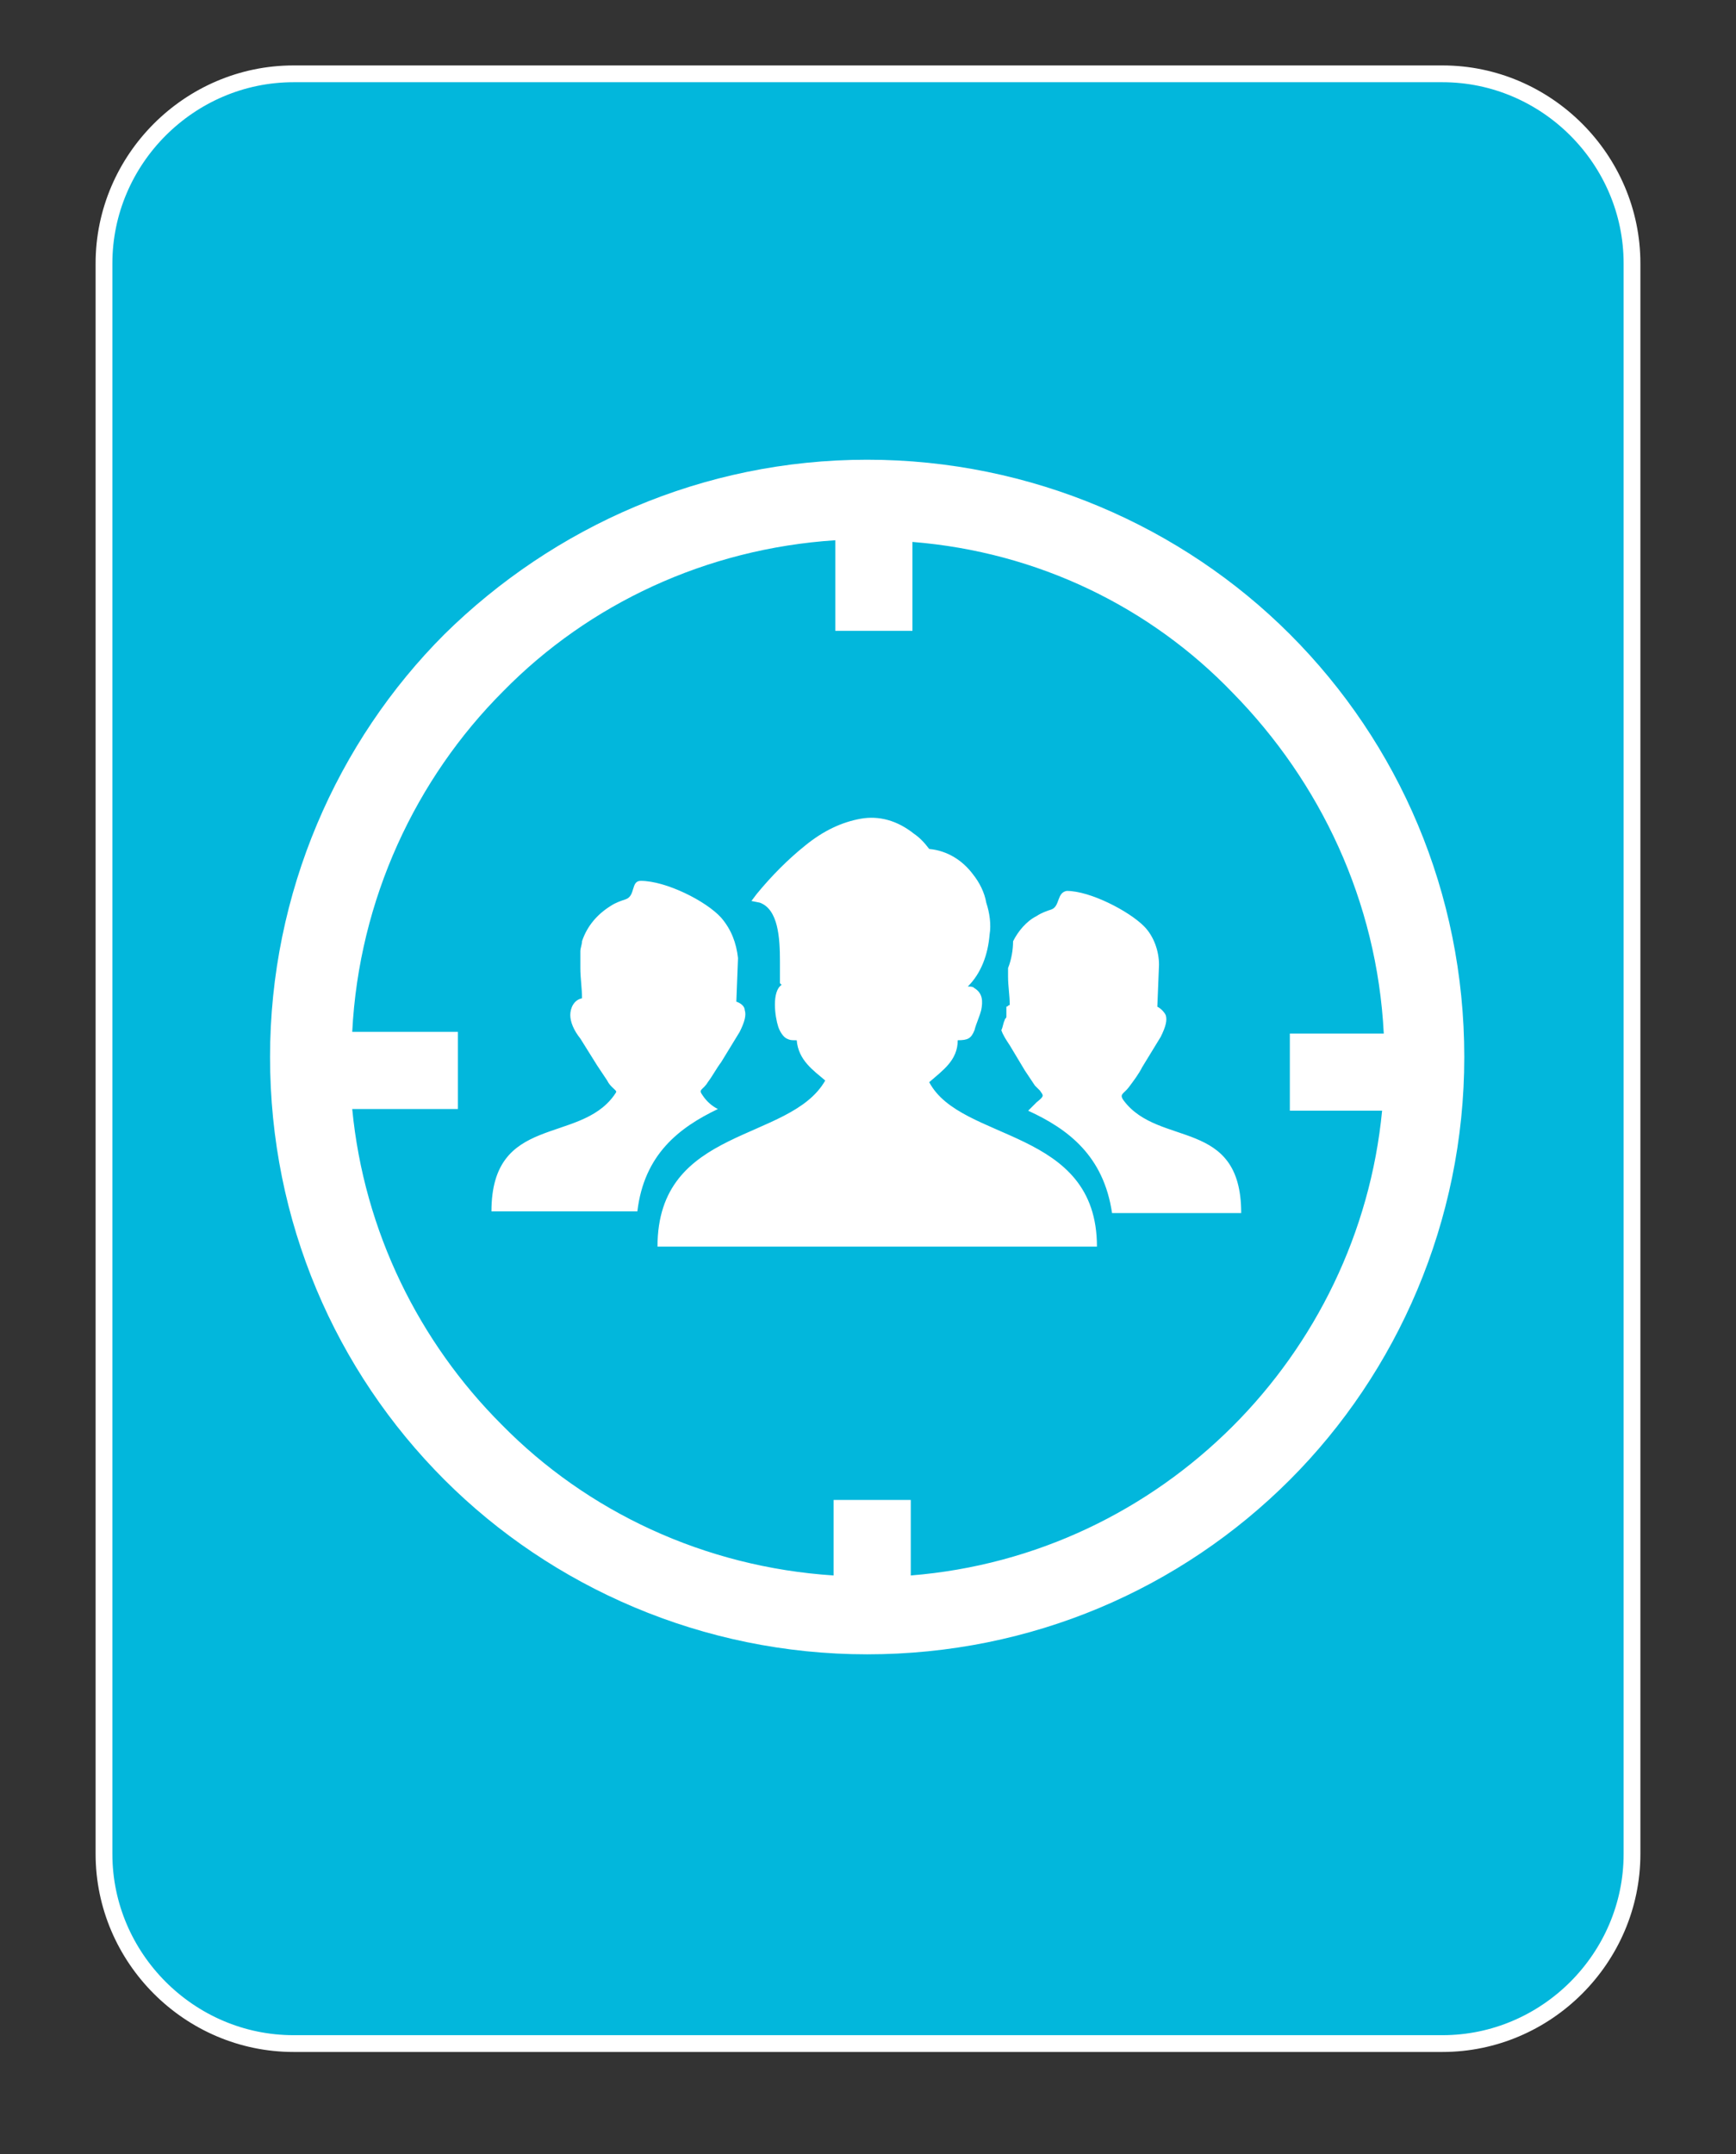
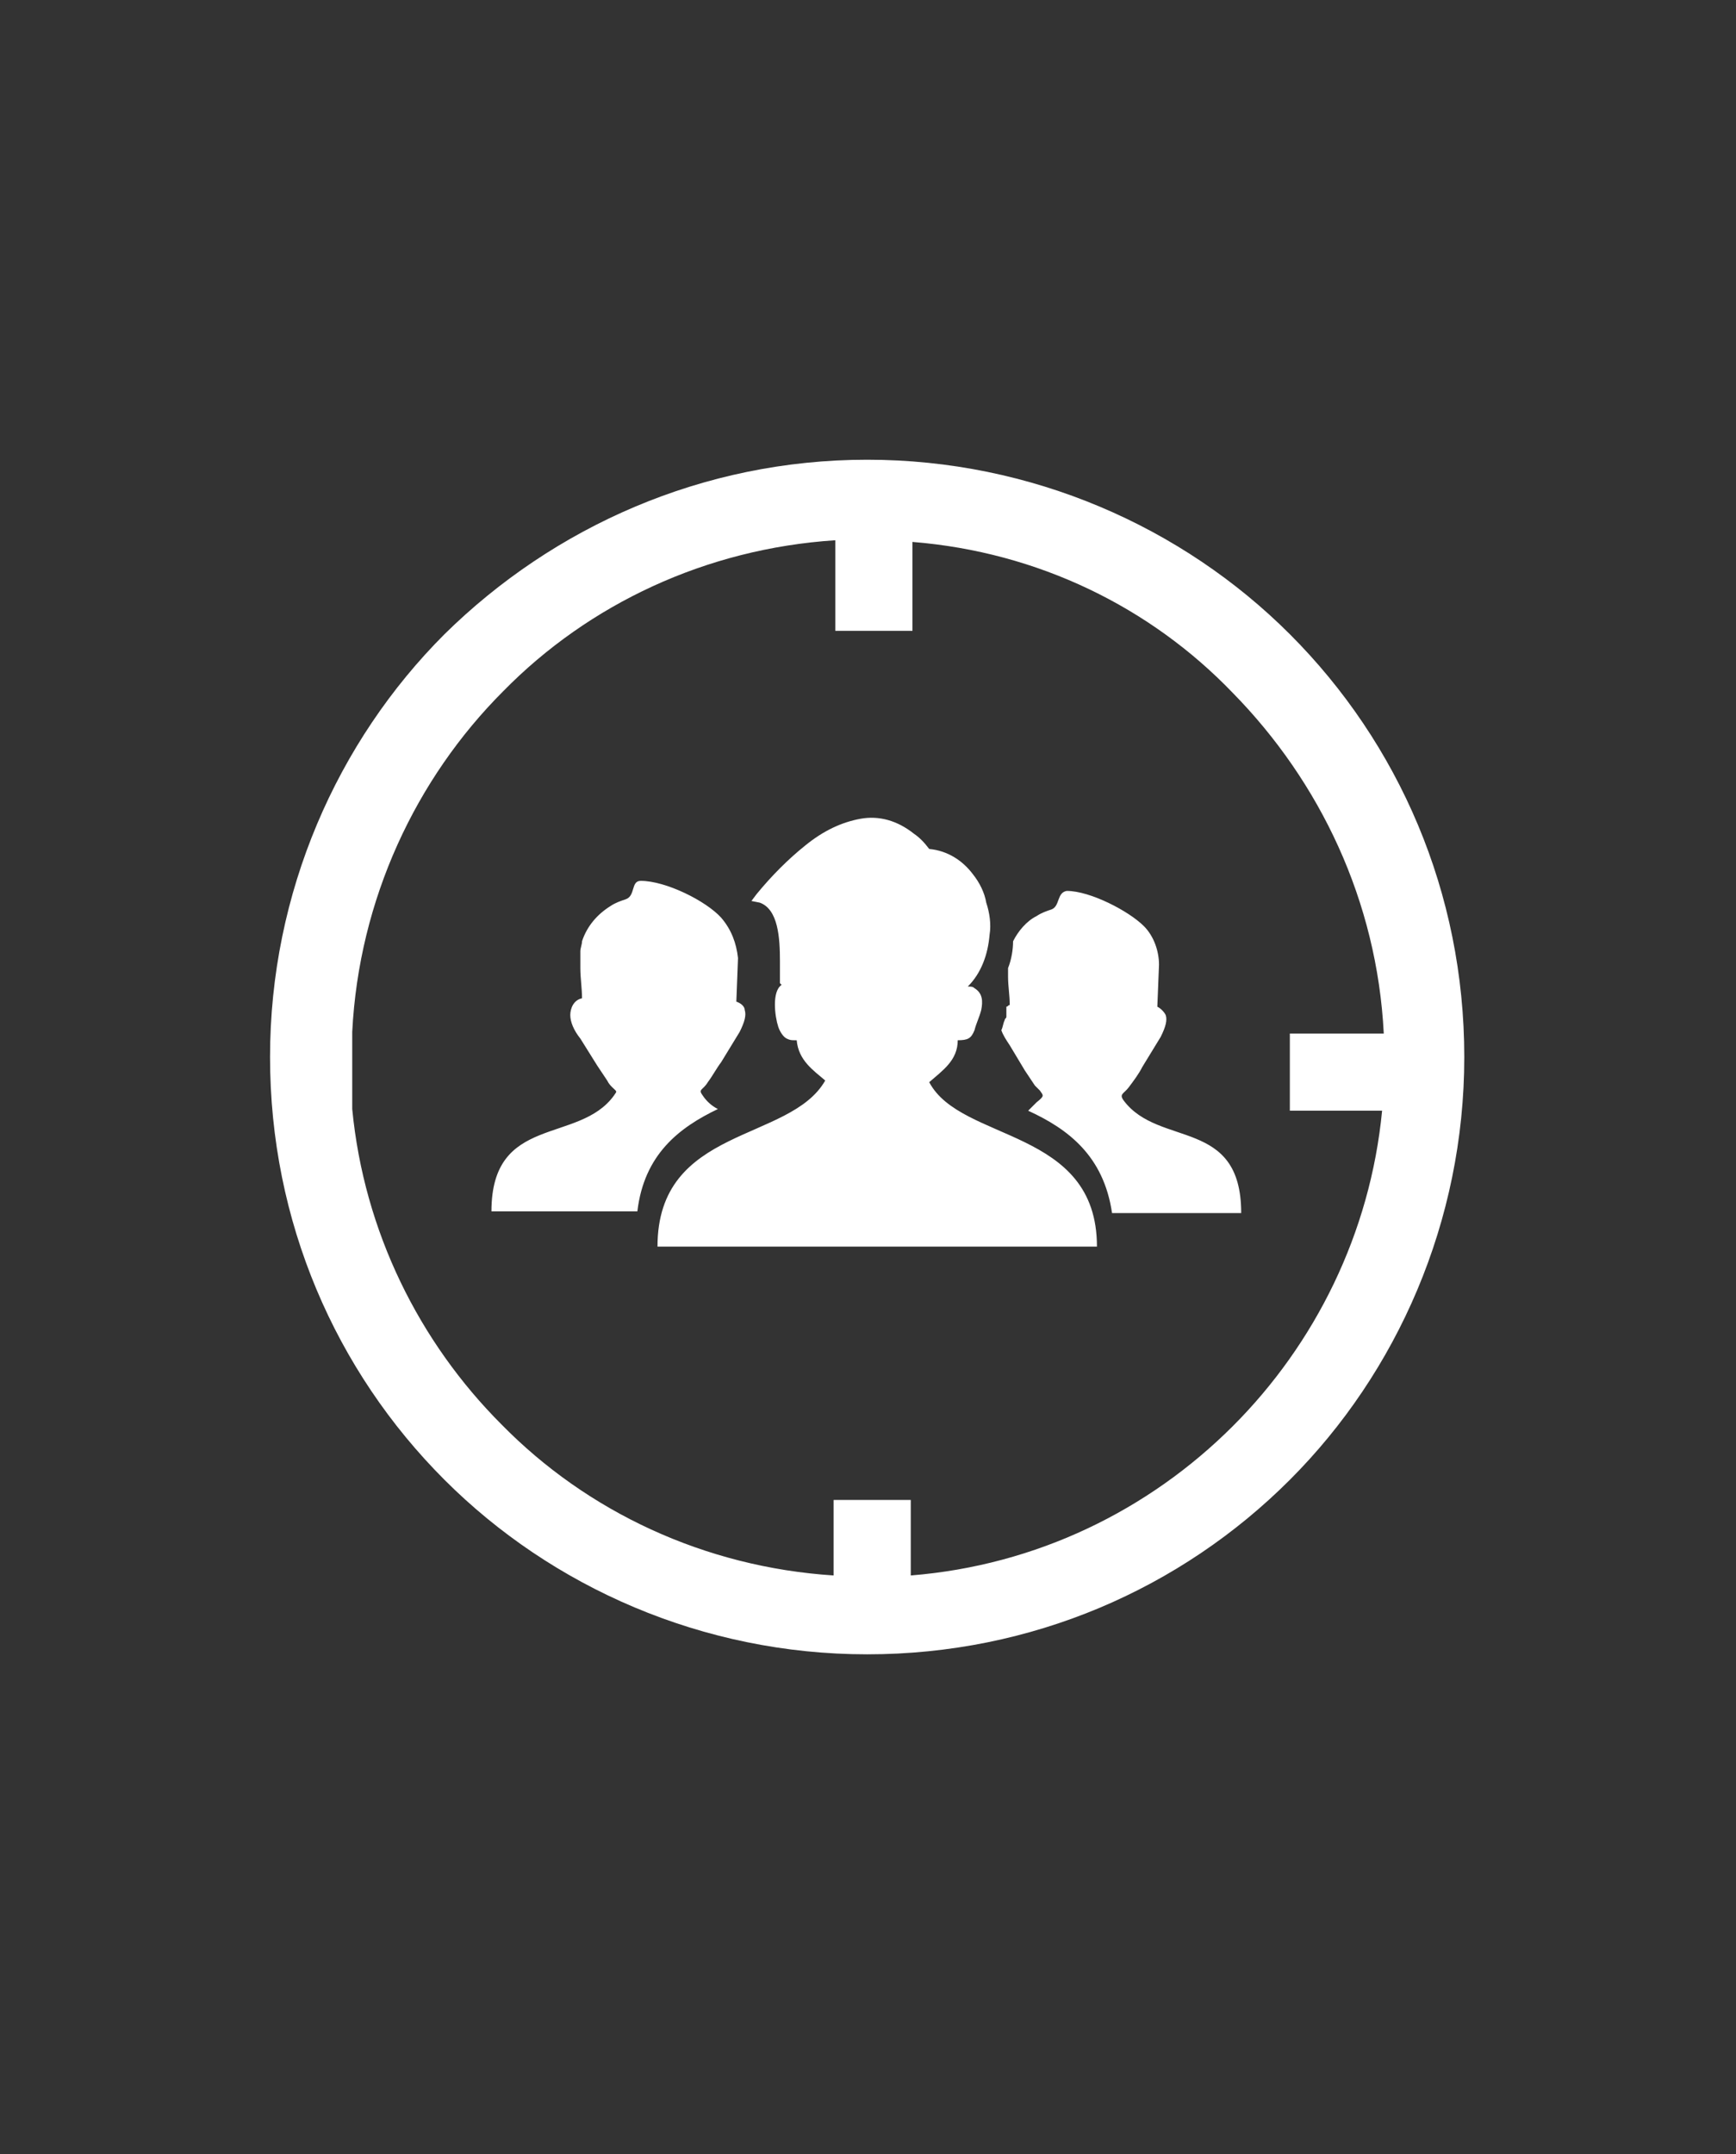
<svg xmlns="http://www.w3.org/2000/svg" id="Layer_1" x="0px" y="0px" viewBox="0 0 103.5 128.4" style="enable-background:new 0 0 103.5 128.4;" xml:space="preserve">
  <rect x="0" y="0" width="103.5" height="128.4" fill="#333333" stroke="none" />
  <style type="text/css">	.st0{fill:#02B7DC;stroke:#FFFFFF;stroke-miterlimit:10;}	.st1{fill:#FFFFFF;}</style>
-   <path class="st0" d="M86,121.8H17.5c-6.2,0-11.3-5.1-11.3-11.3V15.7c0-6.2,5.1-11.3,11.3-11.3H86c6.2,0,11.3,5.1,11.3,11.3v94.8 C97.3,116.7,92.2,121.8,86,121.8z" />
-   <path class="st1" d="M51.7,27.4c9.8,0,18.8,4,25.2,10.4c6.5,6.5,10.4,15.4,10.4,25.2c0,9.8-4,18.8-10.4,25.2 c-6.5,6.5-15.4,10.4-25.2,10.4s-18.8-4-25.2-10.4c-6.5-6.5-10.4-15.4-10.4-25.2s4-18.8,10.4-25.2C33,31.4,41.9,27.4,51.7,27.4z  M49.2,64.4c-0.7-0.6-1.6-1.2-1.7-2.4l-0.1,0c-0.2,0-0.3,0-0.5-0.1c-0.2-0.1-0.4-0.4-0.5-0.7c-0.2-0.6-0.4-2.1,0.2-2.5l-0.1-0.1 l0-0.2c0-0.3,0-0.7,0-1.1c0-1.4-0.1-3.1-1.2-3.5l-0.5-0.1l0.3-0.4c0.9-1.1,1.9-2.1,2.9-2.9c1.1-0.9,2.2-1.4,3.3-1.6 c1.1-0.2,2.2,0.1,3.2,0.9c0.3,0.2,0.6,0.5,0.9,0.9c1.1,0.1,2,0.7,2.6,1.5c0.4,0.5,0.7,1.1,0.8,1.7c0.2,0.6,0.3,1.3,0.2,1.9 c-0.1,1.2-0.5,2.3-1.3,3.1c0.2,0,0.3,0,0.4,0.1c0.5,0.3,0.5,0.8,0.4,1.3c-0.1,0.4-0.3,0.8-0.4,1.2c-0.2,0.5-0.4,0.6-1,0.6 c0,1.2-0.9,1.8-1.7,2.5c1.9,3.6,10,2.7,10,9.8H39.2C39.2,67.1,47.1,68.1,49.2,64.4L49.2,64.4L49.2,64.4z M36.5,64.8 c-0.1-0.1-0.2-0.2-0.3-0.4c-0.2-0.3-0.4-0.6-0.6-0.9l-1-1.6c-0.4-0.5-0.6-1-0.6-1.4c0-0.4,0.2-0.9,0.7-1c0-0.6-0.1-1.2-0.1-1.8 c0-0.3,0-0.7,0-1c0-0.2,0.1-0.4,0.1-0.6c0.3-0.9,0.9-1.6,1.7-2.1c0.3-0.2,0.6-0.3,0.9-0.4c0.6-0.2,0.3-1.1,0.9-1.1 c1.5,0,3.9,1.2,4.8,2.2c0.6,0.7,0.9,1.5,1,2.4l-0.1,2.6c0.3,0.1,0.5,0.3,0.5,0.5c0.1,0.3,0,0.7-0.3,1.3c0,0,0,0,0,0l-1.1,1.8 c-0.3,0.4-0.5,0.8-0.8,1.2c-0.3,0.5-0.6,0.4-0.3,0.8c0.2,0.3,0.5,0.6,0.9,0.8c-2.3,1.1-4.4,2.7-4.8,6.1h-8.7c0-5.8,5.2-4,7.3-6.9 C36.8,65,36.8,65.1,36.5,64.8L36.5,64.8z M62,65c-0.1-0.1-0.2-0.2-0.3-0.3c-0.2-0.3-0.4-0.6-0.6-0.9l-0.9-1.5 c-0.2-0.3-0.4-0.6-0.5-0.9c0.1-0.2,0.1-0.4,0.2-0.6c0-0.1,0.1-0.1,0.1-0.2C60,60.4,60,60.2,60,60c0.1,0,0.1-0.1,0.2-0.1 c0-0.6-0.1-1.1-0.1-1.7c0-0.2,0-0.3,0-0.5c0.2-0.5,0.3-1.1,0.3-1.6c0.3-0.6,0.8-1.2,1.4-1.5c0.3-0.2,0.6-0.3,0.9-0.4 c0.5-0.2,0.3-1,0.9-1.1c1.4,0,3.7,1.2,4.6,2.1c0.6,0.6,0.9,1.5,0.9,2.3l-0.1,2.5c0.2,0.1,0.4,0.3,0.5,0.5c0.1,0.3,0,0.7-0.3,1.3 c0,0,0,0,0,0l-1.1,1.8c-0.2,0.4-0.5,0.8-0.8,1.2c-0.3,0.4-0.6,0.4-0.3,0.8c2.1,2.8,7,1,7,6.7h-7.7c-0.5-3.4-2.6-5-5-6.1 c0.2-0.2,0.3-0.3,0.5-0.5C62.3,65.3,62.2,65.3,62,65z M54.4,32.3v5.3h-4.6v-5.4c-7.7,0.5-14.7,3.8-19.8,9c-5.2,5.2-8.6,12.4-9,20.3 h6.3v4.6H21c0.7,7.3,4,13.9,8.9,18.8c5.1,5.2,12.1,8.5,19.8,9v-4.5h4.6v4.5c7.5-0.6,14.2-3.9,19.2-8.9c4.9-4.9,8.2-11.5,8.9-18.8 h-5.5v-4.6h5.6c-0.4-7.9-3.8-15-9-20.3C68.6,36.2,61.9,32.9,54.4,32.3L54.4,32.3z" />
+   <path class="st1" d="M51.7,27.4c9.8,0,18.8,4,25.2,10.4c6.5,6.5,10.4,15.4,10.4,25.2c0,9.8-4,18.8-10.4,25.2 c-6.5,6.5-15.4,10.4-25.2,10.4s-18.8-4-25.2-10.4c-6.5-6.5-10.4-15.4-10.4-25.2s4-18.8,10.4-25.2C33,31.4,41.9,27.4,51.7,27.4z  M49.2,64.4c-0.7-0.6-1.6-1.2-1.7-2.4l-0.1,0c-0.2,0-0.3,0-0.5-0.1c-0.2-0.1-0.4-0.4-0.5-0.7c-0.2-0.6-0.4-2.1,0.2-2.5l-0.1-0.1 l0-0.2c0-0.3,0-0.7,0-1.1c0-1.4-0.1-3.1-1.2-3.5l-0.5-0.1l0.3-0.4c0.9-1.1,1.9-2.1,2.9-2.9c1.1-0.9,2.2-1.4,3.3-1.6 c1.1-0.2,2.2,0.1,3.2,0.9c0.3,0.2,0.6,0.5,0.9,0.9c1.1,0.1,2,0.7,2.6,1.5c0.4,0.5,0.7,1.1,0.8,1.7c0.2,0.6,0.3,1.3,0.2,1.9 c-0.1,1.2-0.5,2.3-1.3,3.1c0.2,0,0.3,0,0.4,0.1c0.5,0.3,0.5,0.8,0.4,1.3c-0.1,0.4-0.3,0.8-0.4,1.2c-0.2,0.5-0.4,0.6-1,0.6 c0,1.2-0.9,1.8-1.7,2.5c1.9,3.6,10,2.7,10,9.8H39.2C39.2,67.1,47.1,68.1,49.2,64.4L49.2,64.4L49.2,64.4z M36.5,64.8 c-0.1-0.1-0.2-0.2-0.3-0.4c-0.2-0.3-0.4-0.6-0.6-0.9l-1-1.6c-0.4-0.5-0.6-1-0.6-1.4c0-0.4,0.2-0.9,0.7-1c0-0.6-0.1-1.2-0.1-1.8 c0-0.3,0-0.7,0-1c0-0.2,0.1-0.4,0.1-0.6c0.3-0.9,0.9-1.6,1.7-2.1c0.3-0.2,0.6-0.3,0.9-0.4c0.6-0.2,0.3-1.1,0.9-1.1 c1.5,0,3.9,1.2,4.8,2.2c0.6,0.7,0.9,1.5,1,2.4l-0.1,2.6c0.3,0.1,0.5,0.3,0.5,0.5c0.1,0.3,0,0.7-0.3,1.3c0,0,0,0,0,0l-1.1,1.8 c-0.3,0.4-0.5,0.8-0.8,1.2c-0.3,0.5-0.6,0.4-0.3,0.8c0.2,0.3,0.5,0.6,0.9,0.8c-2.3,1.1-4.4,2.7-4.8,6.1h-8.7c0-5.8,5.2-4,7.3-6.9 C36.8,65,36.8,65.1,36.5,64.8L36.5,64.8z M62,65c-0.1-0.1-0.2-0.2-0.3-0.3c-0.2-0.3-0.4-0.6-0.6-0.9l-0.9-1.5 c-0.2-0.3-0.4-0.6-0.5-0.9c0.1-0.2,0.1-0.4,0.2-0.6c0-0.1,0.1-0.1,0.1-0.2C60,60.4,60,60.2,60,60c0.1,0,0.1-0.1,0.2-0.1 c0-0.6-0.1-1.1-0.1-1.7c0-0.2,0-0.3,0-0.5c0.2-0.5,0.3-1.1,0.3-1.6c0.3-0.6,0.8-1.2,1.4-1.5c0.3-0.2,0.6-0.3,0.9-0.4 c0.5-0.2,0.3-1,0.9-1.1c1.4,0,3.7,1.2,4.6,2.1c0.6,0.6,0.9,1.5,0.9,2.3l-0.1,2.5c0.2,0.1,0.4,0.3,0.5,0.5c0.1,0.3,0,0.7-0.3,1.3 c0,0,0,0,0,0l-1.1,1.8c-0.2,0.4-0.5,0.8-0.8,1.2c-0.3,0.4-0.6,0.4-0.3,0.8c2.1,2.8,7,1,7,6.7h-7.7c-0.5-3.4-2.6-5-5-6.1 c0.2-0.2,0.3-0.3,0.5-0.5C62.3,65.3,62.2,65.3,62,65z M54.4,32.3v5.3h-4.6v-5.4c-7.7,0.5-14.7,3.8-19.8,9c-5.2,5.2-8.6,12.4-9,20.3 v4.6H21c0.7,7.3,4,13.9,8.9,18.8c5.1,5.2,12.1,8.5,19.8,9v-4.5h4.6v4.5c7.5-0.6,14.2-3.9,19.2-8.9c4.9-4.9,8.2-11.5,8.9-18.8 h-5.5v-4.6h5.6c-0.4-7.9-3.8-15-9-20.3C68.6,36.2,61.9,32.9,54.4,32.3L54.4,32.3z" />
</svg>